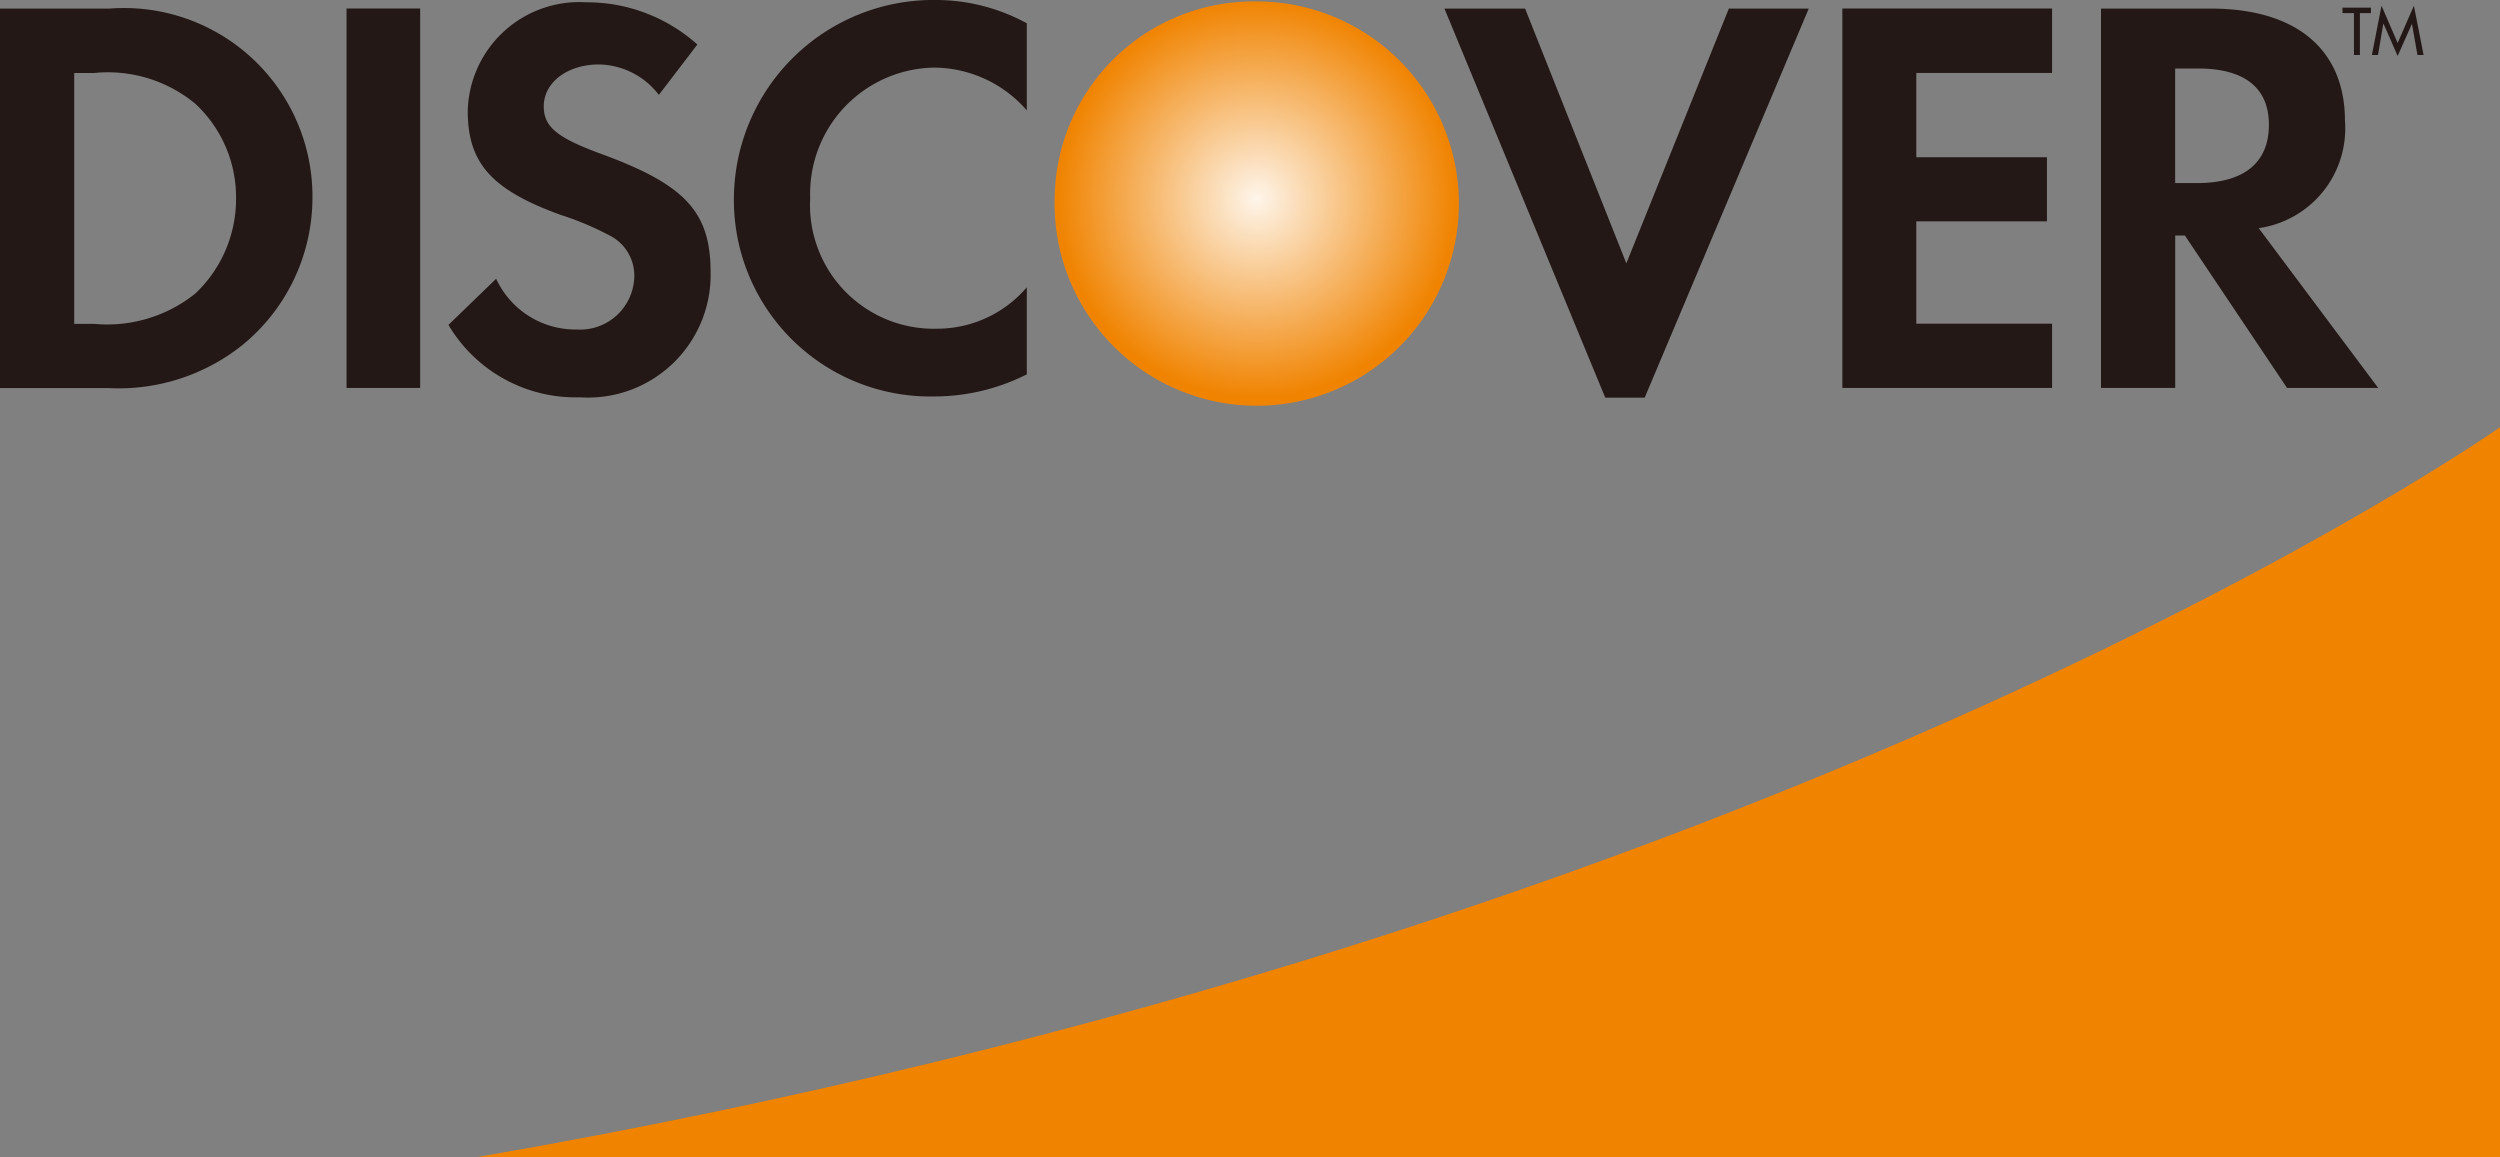
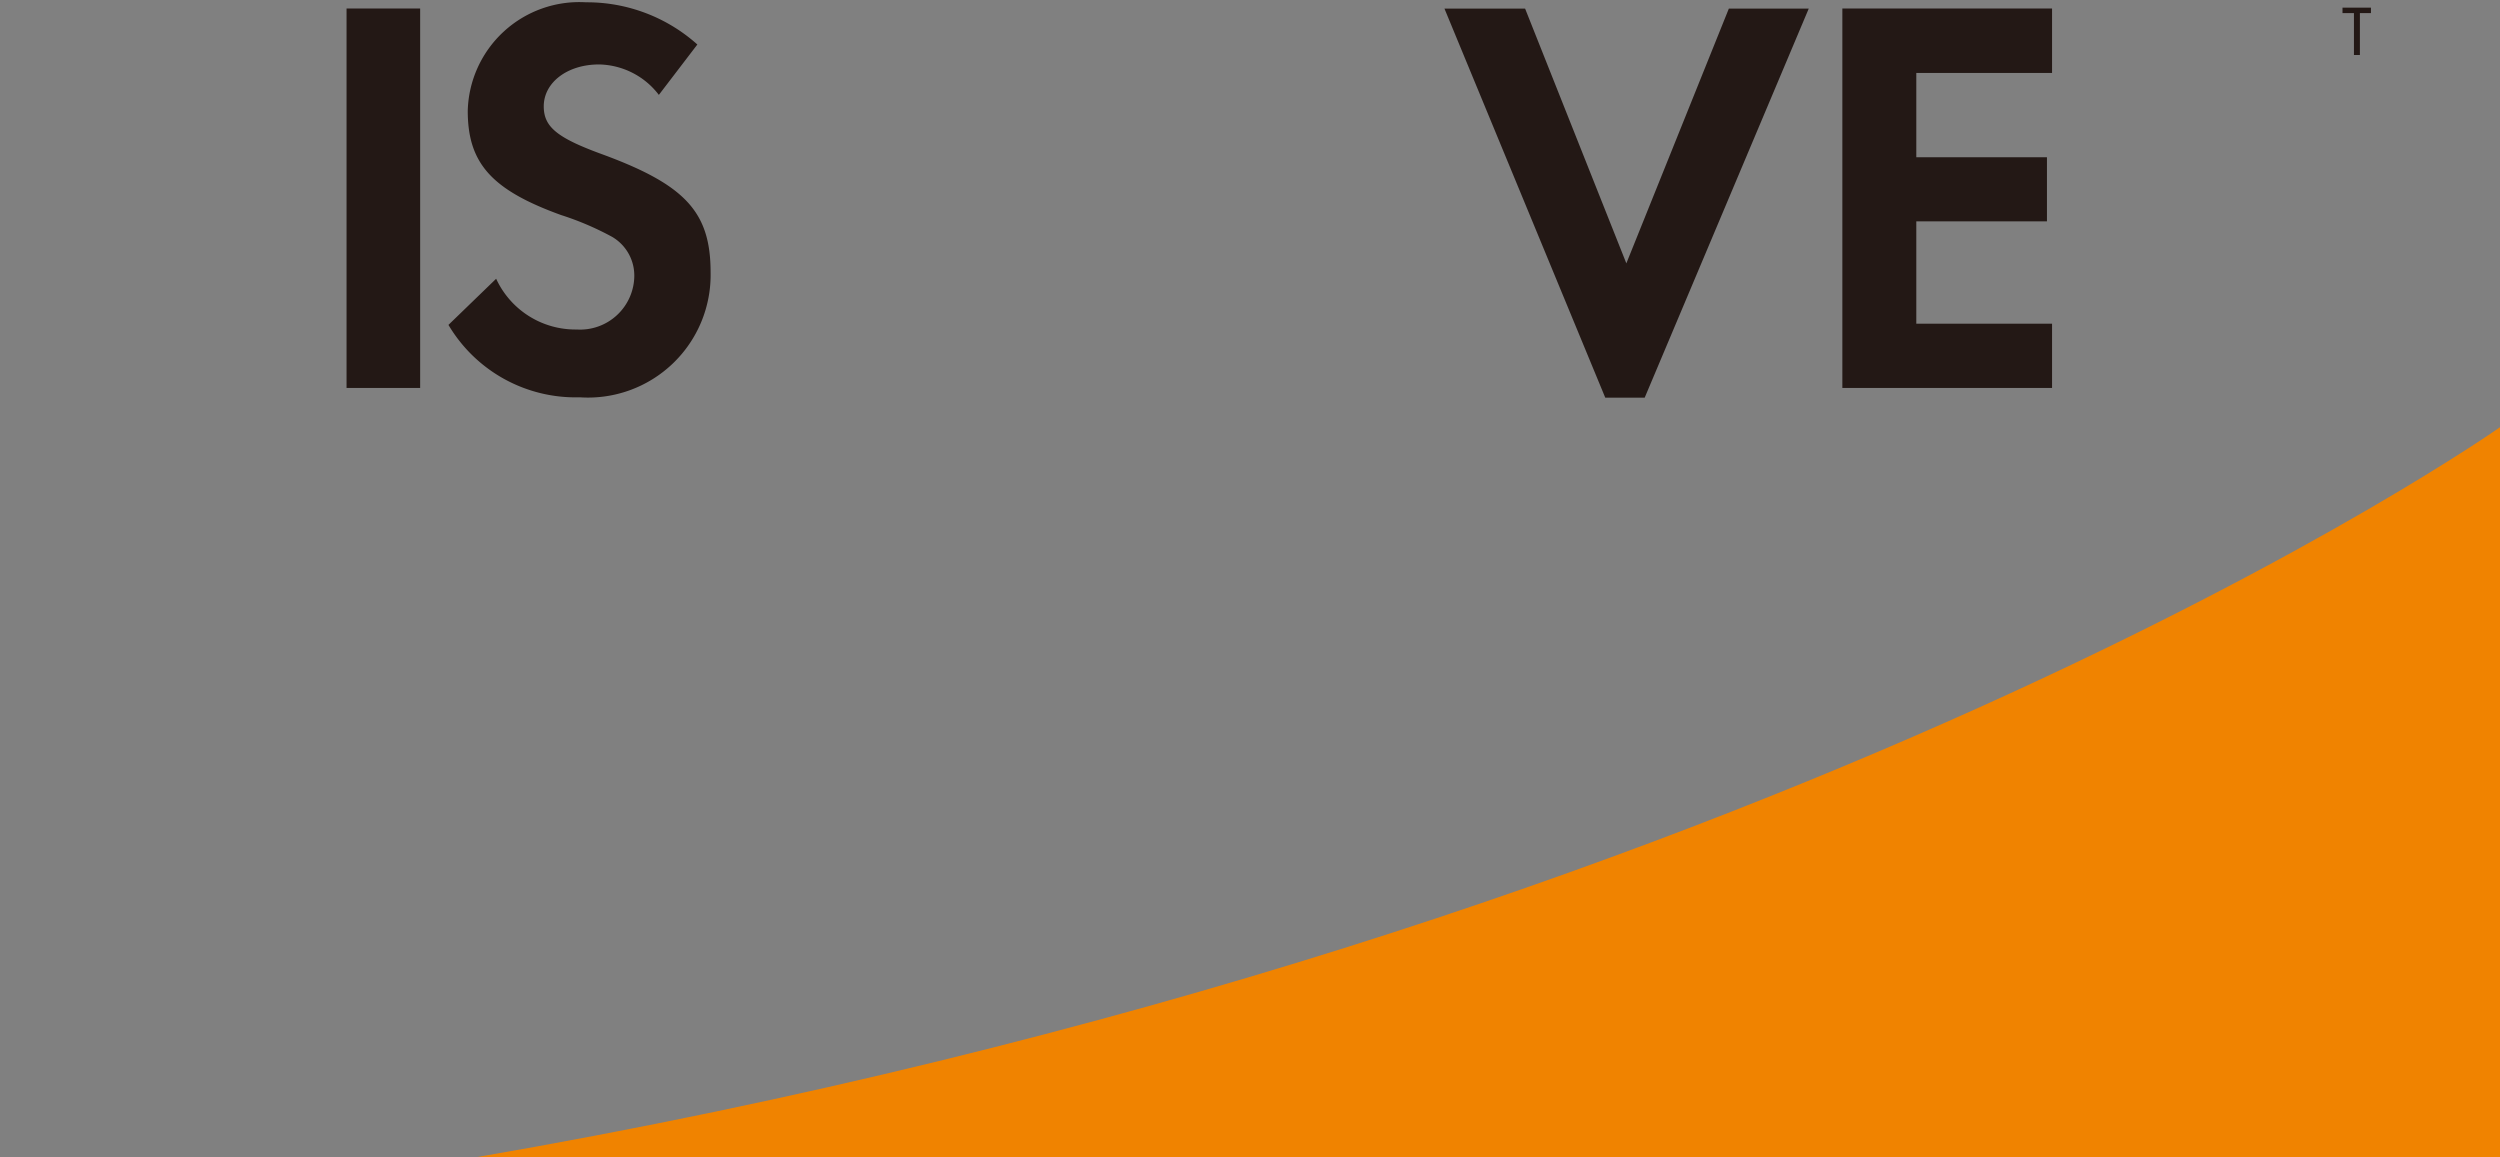
<svg xmlns="http://www.w3.org/2000/svg" id="c6f853b5-3a85-4dab-a0f0-e9232a96d9ab" data-name="レイヤー 1" viewBox="0 0 50 23.146">
  <rect x="0" y="0" width="50" height="23.146" fill="#808080" stroke="none" />
  <defs>
    <radialGradient id="e3a770e1-f450-487e-9fcf-fcdcae50f88d" cx="25.135" cy="17.405" r="3.995" gradientUnits="userSpaceOnUse">
      <stop offset="0" stop-color="#fef5ea" />
      <stop offset="1" stop-color="#f08300" />
    </radialGradient>
  </defs>
  <title>discover</title>
  <g>
    <path d="M50,21.971S35.701,32.058,9.515,36.573H50" transform="translate(0 -13.427)" fill="#f08300" />
-     <path d="M21.094,17.354a4.043,4.043,0,1,0,4.046-3.898,3.978,3.978,0,0,0-4.046,3.898" transform="translate(0 -13.427)" fill="url(#e3a770e1-f450-487e-9fcf-fcdcae50f88d)" />
-     <path d="M2.176,13.599H0v7.589H2.161a3.956,3.956,0,0,0,2.71-.879A3.808,3.808,0,0,0,6.249,17.398a3.769,3.769,0,0,0-4.073-3.798M3.905,19.299a2.817,2.817,0,0,1-2.025.605H1.484V14.887h.396a2.742,2.742,0,0,1,2.025.614,2.548,2.548,0,0,1,.816,1.884,2.6,2.6,0,0,1-.816,1.914" transform="translate(0 -13.427)" fill="#231815" />
    <rect x="6.931" y="0.17" width="1.472" height="7.589" fill="#231815" />
    <path d="M12.026,16.506c-.886-.325-1.151-.542-1.151-.952,0-.476.471-.838,1.105-.838a1.538,1.538,0,0,1,1.197.609l.77-1.008A3.31,3.31,0,0,0,11.72,13.473a2.232,2.232,0,0,0-2.365,2.171c0,1.047.476,1.581,1.867,2.084a5.868,5.868,0,0,1,1.022.437.896.896,0,0,1,.442.779,1.084,1.084,0,0,1-1.151,1.073,1.746,1.746,0,0,1-1.612-1.015l-.954.923a2.955,2.955,0,0,0,2.625,1.448,2.453,2.453,0,0,0,2.618-2.497c0-1.207-.5-1.753-2.186-2.37" transform="translate(0 -13.427)" fill="#231815" />
-     <path d="M14.678,17.398a3.928,3.928,0,0,0,4.005,3.958,4.107,4.107,0,0,0,1.853-.442V19.173a2.358,2.358,0,0,1-1.787.828,2.475,2.475,0,0,1-2.545-2.616,2.521,2.521,0,0,1,2.479-2.606,2.475,2.475,0,0,1,1.853.855V13.893a3.794,3.794,0,0,0-1.824-.466,3.989,3.989,0,0,0-4.034,3.97" transform="translate(0 -13.427)" fill="#231815" />
    <polyline points="32.527 5.267 30.502 0.172 28.889 0.172 32.105 7.953 32.894 7.953 36.175 0.172 34.577 0.172" fill="#231815" />
    <polyline points="36.847 7.759 41.041 7.759 41.041 6.474 38.326 6.474 38.326 4.427 40.939 4.427 40.939 3.145 38.326 3.145 38.326 1.459 41.041 1.459 41.041 0.17 36.847 0.17" fill="#231815" />
-     <path d="M46.899,15.841c0-1.421-.971-2.242-2.681-2.242H42.02v7.587h1.484V18.138H43.698l2.043,3.048H47.564l-2.39-3.196A2.014,2.014,0,0,0,46.899,15.841m-2.963,1.248h-.433V14.797h.457c.923,0,1.418.381,1.418,1.124,0,.76-.495,1.168-1.442,1.168" transform="translate(0 -13.427)" fill="#231815" />
    <polyline points="47.198 1.1 47.079 1.1 47.079 0.262 46.85 0.262 46.85 0.153 47.419 0.153 47.419 0.262 47.198 0.262" fill="#231815" />
-     <polyline points="47.671 0.476 47.666 0.476 47.56 1.1 47.438 1.1 47.63 0.114 47.953 0.86 48.278 0.114 48.472 1.1 48.349 1.1 48.239 0.476 47.953 1.119" fill="#231815" />
  </g>
</svg>